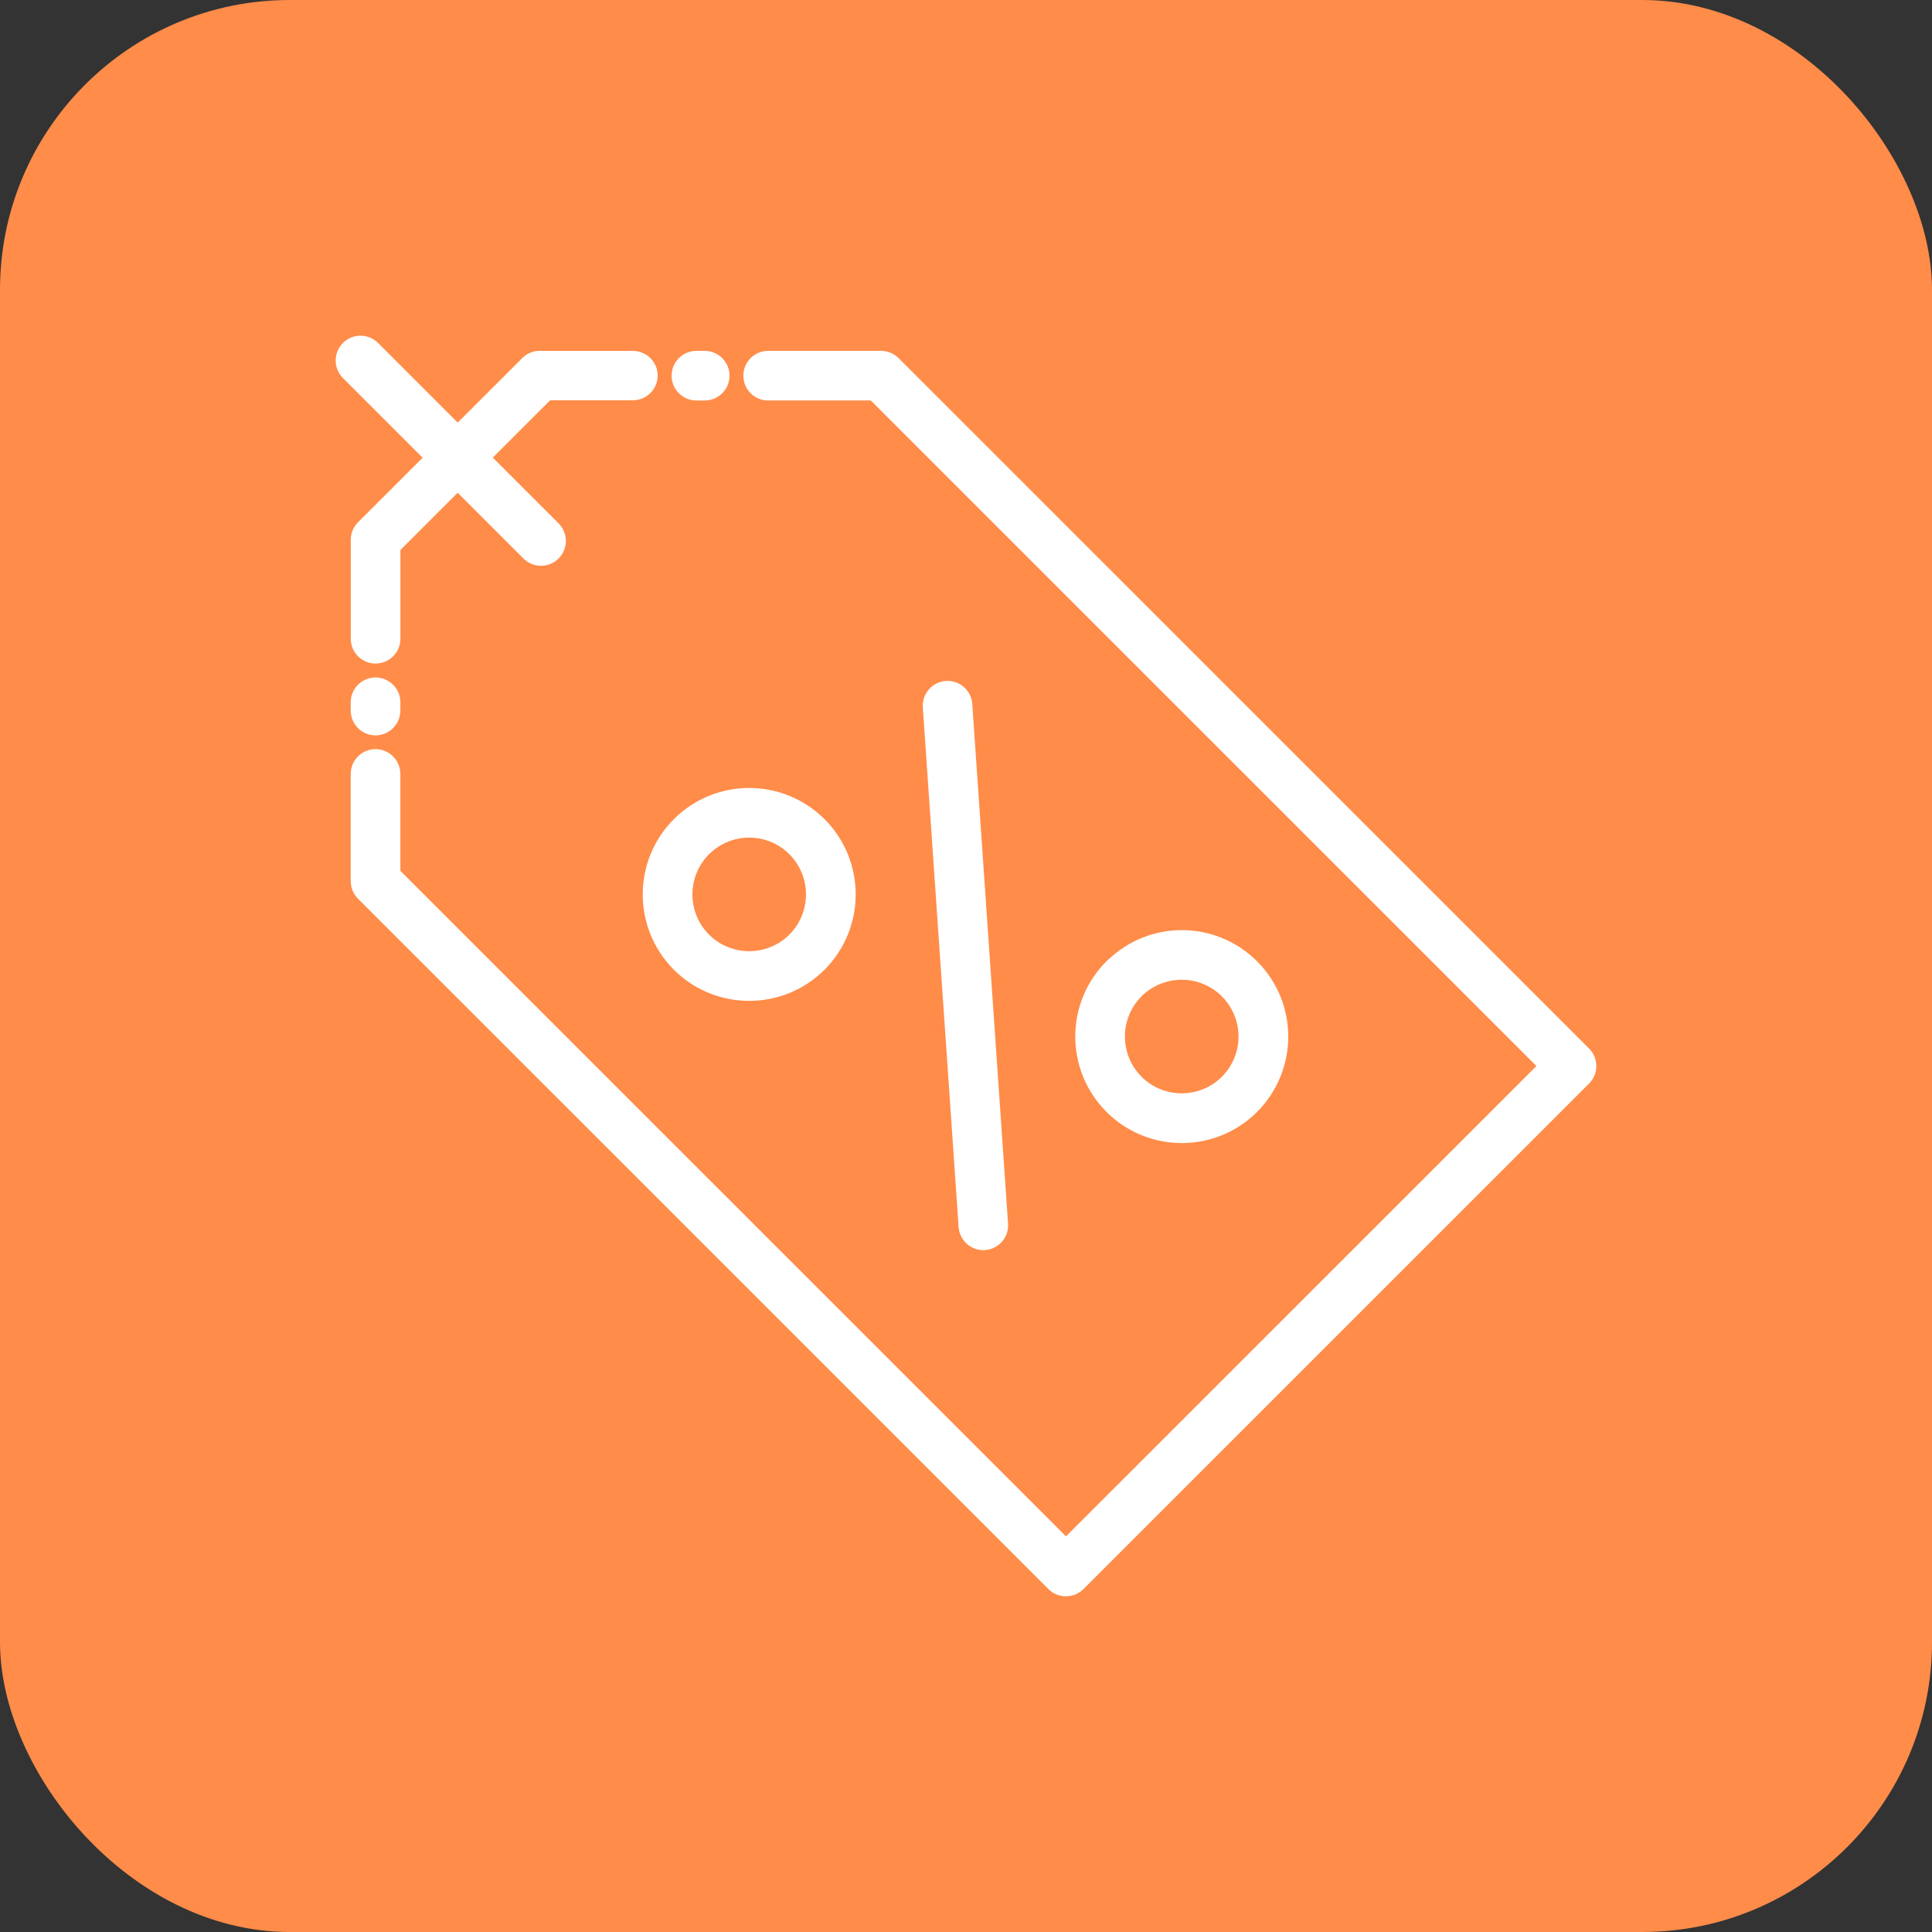
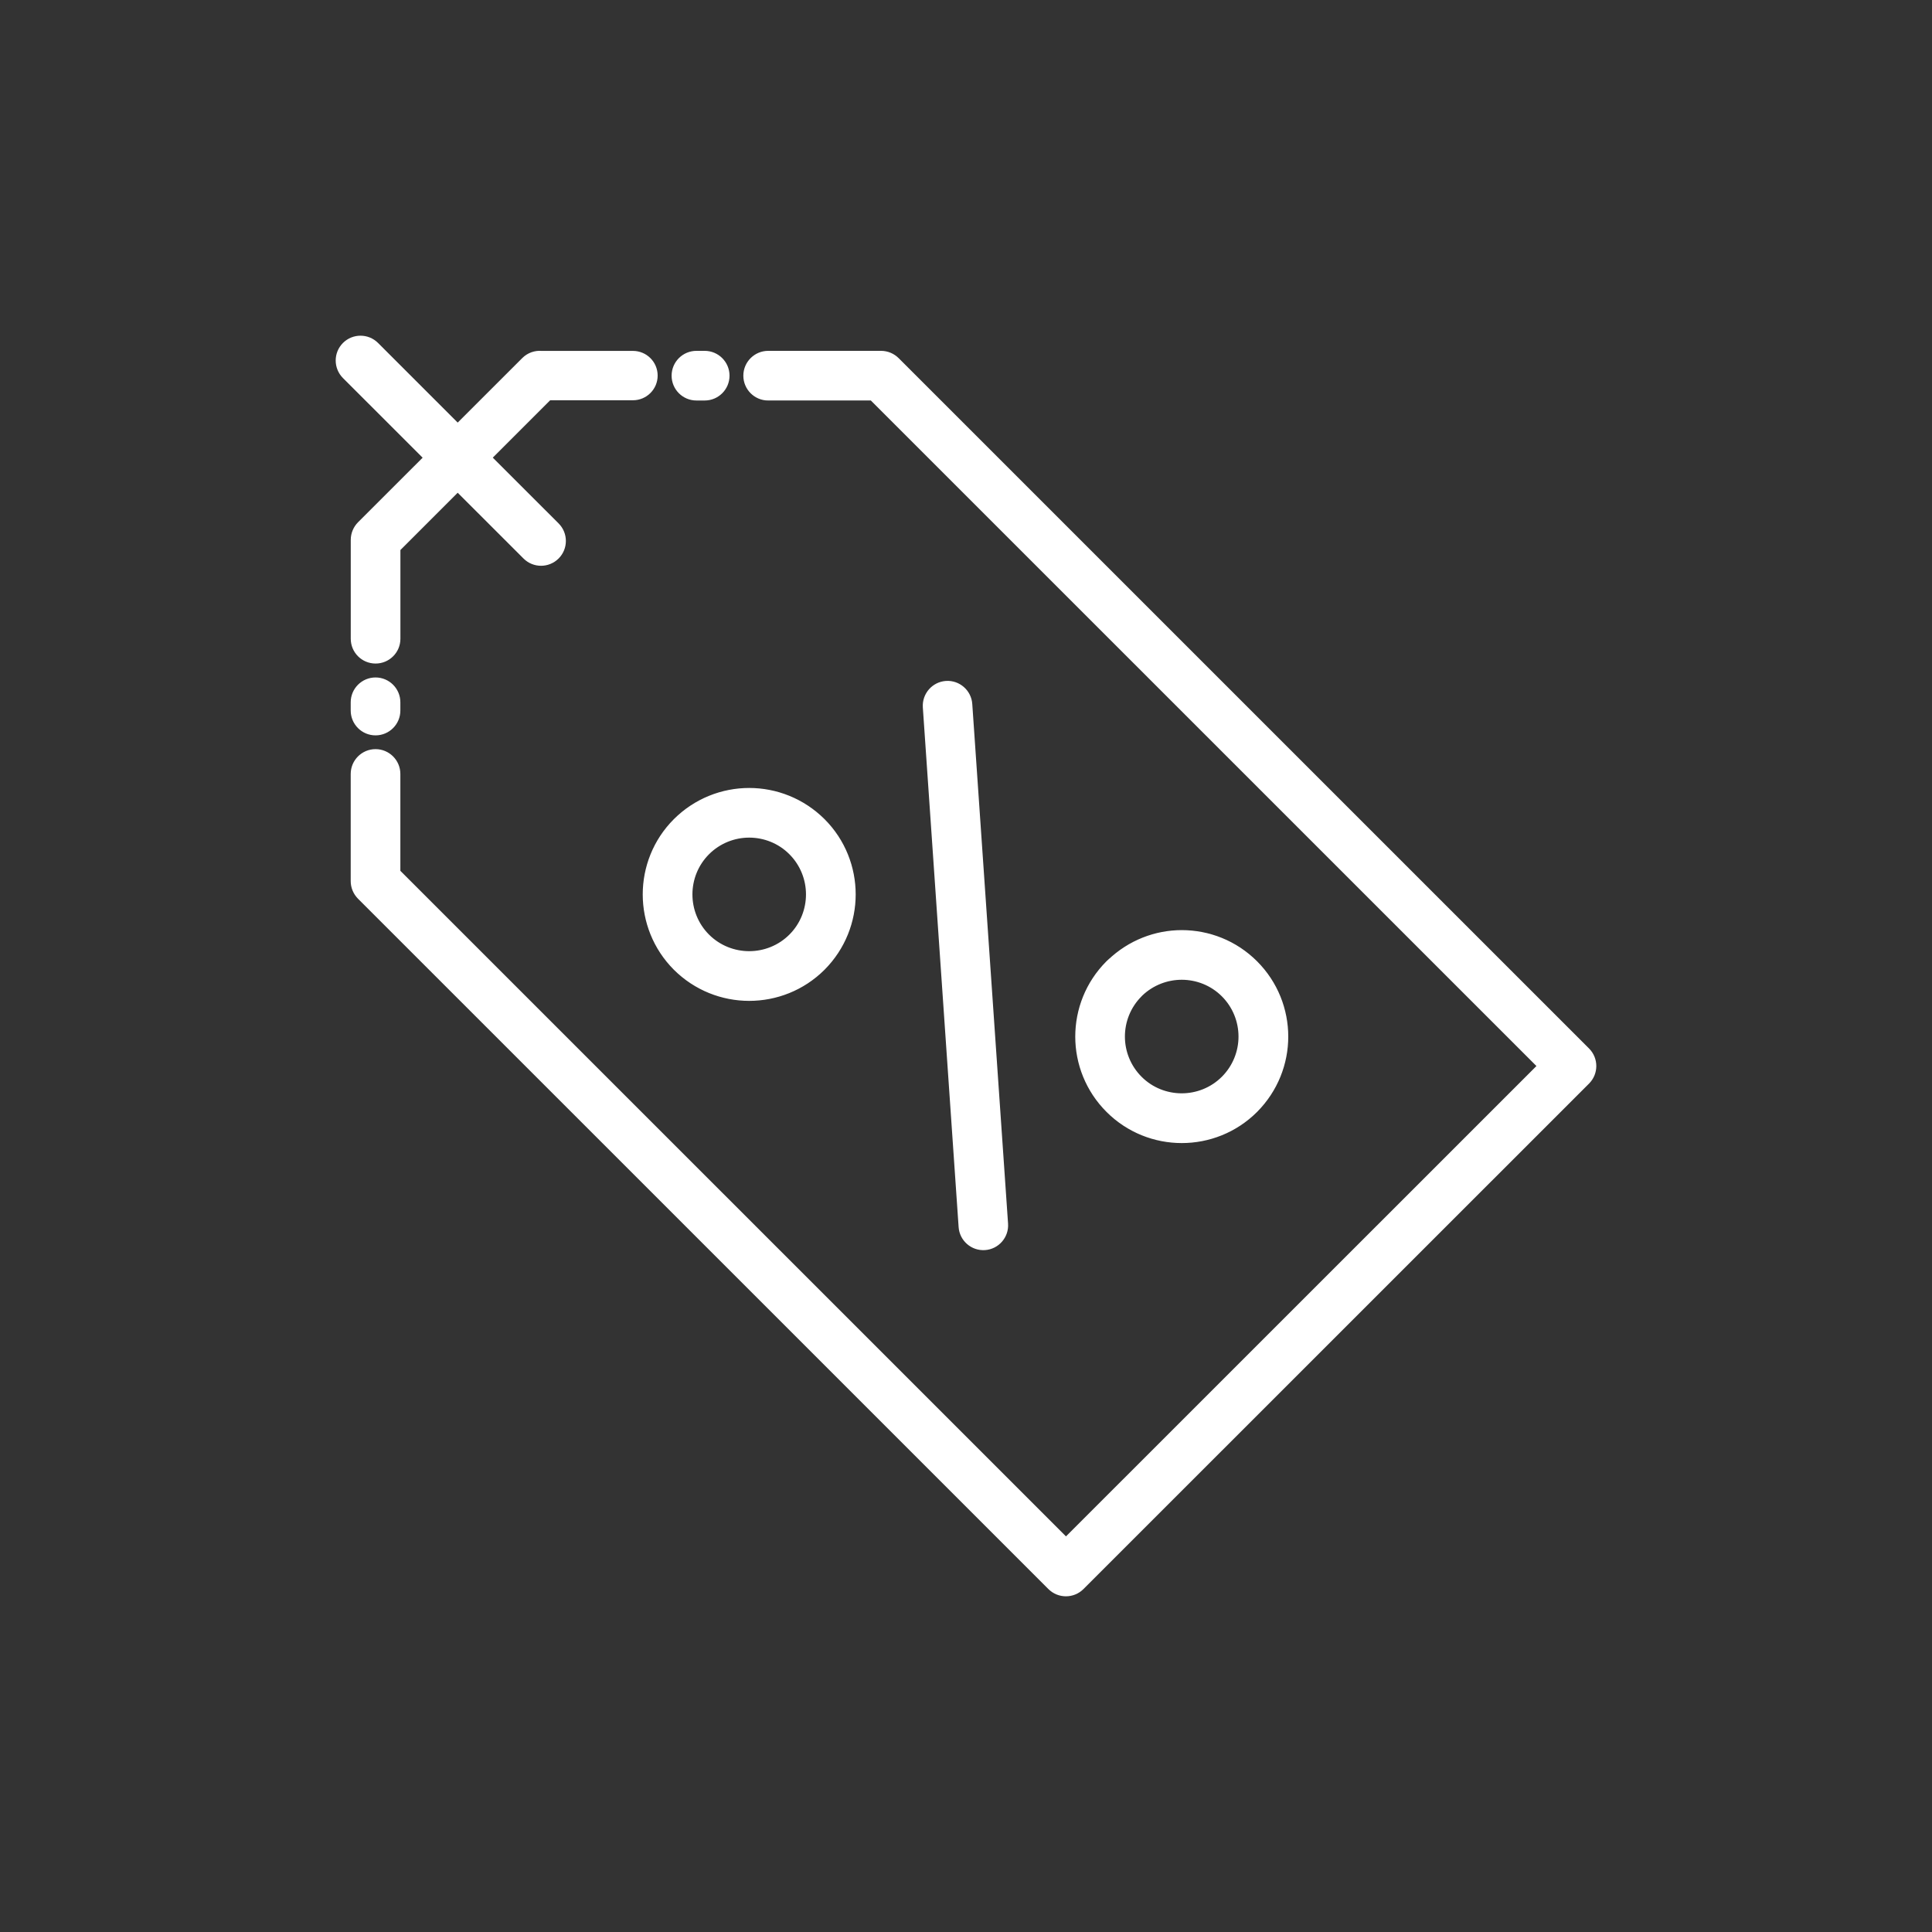
<svg xmlns="http://www.w3.org/2000/svg" width="40" height="40" viewBox="0 0 40 40" fill="none">
  <rect x="0" y="0" width="40" height="40" fill="#333333" stroke="none" />
-   <rect width="40" height="40" rx="6" fill="#FF8C49" />
-   <path d="M8.24 13.225C8.24 13.481 8.032 13.688 7.776 13.688C7.52 13.688 7.312 13.481 7.312 13.225V11.178C7.312 11.05 7.364 10.934 7.447 10.849L8.821 9.476L7.136 7.792C6.955 7.61 6.955 7.317 7.136 7.136C7.317 6.955 7.611 6.955 7.792 7.136L9.476 8.82L10.848 7.449C10.949 7.348 11.083 7.304 11.214 7.315H13.104C13.359 7.315 13.566 7.521 13.566 7.776C13.566 8.031 13.359 8.237 13.104 8.237H11.37L10.132 9.475L11.53 10.872C11.711 11.053 11.711 11.347 11.53 11.528C11.348 11.709 11.055 11.709 10.874 11.528L9.476 10.131L8.24 11.367V13.225ZM13.987 16.995C14.408 16.575 14.961 16.364 15.511 16.364C16.062 16.364 16.614 16.575 17.036 16.995C17.456 17.415 17.666 17.967 17.666 18.518C17.666 19.068 17.456 19.62 17.036 20.042C16.615 20.462 16.062 20.672 15.511 20.672C14.961 20.672 14.409 20.462 13.987 20.042C13.567 19.621 13.357 19.068 13.357 18.518C13.357 17.967 13.567 17.415 13.987 16.995ZM15.511 17.292C15.197 17.292 14.882 17.413 14.644 17.651C14.405 17.89 14.286 18.205 14.286 18.518C14.286 18.832 14.406 19.147 14.644 19.385C14.883 19.624 15.199 19.743 15.511 19.743C15.825 19.743 16.141 19.623 16.379 19.385C16.618 19.146 16.737 18.83 16.737 18.518C16.737 18.204 16.617 17.89 16.379 17.651C16.14 17.411 15.824 17.292 15.511 17.292ZM22.973 19.912C23.391 19.51 23.93 19.307 24.467 19.307C25.018 19.307 25.57 19.517 25.991 19.938C26.411 20.358 26.622 20.911 26.622 21.462C26.622 22.012 26.411 22.564 25.991 22.986C25.571 23.406 25.018 23.616 24.467 23.616C23.917 23.616 23.365 23.406 22.945 22.986C22.524 22.566 22.312 22.012 22.312 21.462C22.312 20.911 22.522 20.359 22.943 19.938L22.972 19.911L22.973 19.912ZM24.467 20.235C24.161 20.235 23.856 20.348 23.618 20.573L23.599 20.593C23.359 20.833 23.24 21.148 23.24 21.461C23.24 21.775 23.361 22.09 23.599 22.328C23.837 22.567 24.152 22.686 24.466 22.686C24.78 22.686 25.095 22.566 25.333 22.328C25.572 22.089 25.692 21.773 25.692 21.461C25.692 21.147 25.571 20.831 25.333 20.593C25.094 20.354 24.779 20.235 24.466 20.235L24.467 20.235ZM19.156 14.641C19.14 14.386 19.333 14.165 19.588 14.148C19.842 14.131 20.063 14.325 20.08 14.579L20.821 25.339C20.838 25.594 20.644 25.815 20.39 25.832C20.135 25.849 19.914 25.656 19.897 25.401L19.156 14.641ZM14.419 8.242C14.162 8.242 13.955 8.034 13.955 7.778C13.955 7.522 14.162 7.314 14.419 7.314H14.59C14.846 7.314 15.054 7.522 15.054 7.778C15.054 8.034 14.846 8.242 14.59 8.242H14.419ZM15.904 8.242C15.648 8.242 15.44 8.034 15.44 7.778C15.44 7.522 15.648 7.314 15.904 7.314H18.241C18.369 7.314 18.485 7.366 18.57 7.45L32.864 21.743C33.045 21.924 33.045 22.218 32.864 22.399L22.397 32.864C22.216 33.045 21.922 33.045 21.741 32.864L7.447 18.571C7.357 18.48 7.311 18.361 7.311 18.242V16.024C7.311 15.768 7.519 15.56 7.775 15.56C8.031 15.56 8.239 15.768 8.239 16.024V18.05L22.07 31.88L31.881 22.071L18.05 8.241H15.905L15.904 8.242ZM8.239 14.711C8.239 14.967 8.031 15.175 7.775 15.175C7.519 15.175 7.311 14.967 7.311 14.711V14.54C7.311 14.284 7.519 14.076 7.775 14.076C8.031 14.076 8.239 14.284 8.239 14.54V14.711Z" fill="white" stroke="white" stroke-width="0.1" />
+   <path d="M8.24 13.225C8.24 13.481 8.032 13.688 7.776 13.688C7.52 13.688 7.312 13.481 7.312 13.225V11.178C7.312 11.05 7.364 10.934 7.447 10.849L8.821 9.476L7.136 7.792C6.955 7.61 6.955 7.317 7.136 7.136C7.317 6.955 7.611 6.955 7.792 7.136L9.476 8.82L10.848 7.449C10.949 7.348 11.083 7.304 11.214 7.315H13.104C13.359 7.315 13.566 7.521 13.566 7.776C13.566 8.031 13.359 8.237 13.104 8.237H11.37L10.132 9.475L11.53 10.872C11.711 11.053 11.711 11.347 11.53 11.528C11.348 11.709 11.055 11.709 10.874 11.528L9.476 10.131L8.24 11.367V13.225M13.987 16.995C14.408 16.575 14.961 16.364 15.511 16.364C16.062 16.364 16.614 16.575 17.036 16.995C17.456 17.415 17.666 17.967 17.666 18.518C17.666 19.068 17.456 19.62 17.036 20.042C16.615 20.462 16.062 20.672 15.511 20.672C14.961 20.672 14.409 20.462 13.987 20.042C13.567 19.621 13.357 19.068 13.357 18.518C13.357 17.967 13.567 17.415 13.987 16.995ZM15.511 17.292C15.197 17.292 14.882 17.413 14.644 17.651C14.405 17.89 14.286 18.205 14.286 18.518C14.286 18.832 14.406 19.147 14.644 19.385C14.883 19.624 15.199 19.743 15.511 19.743C15.825 19.743 16.141 19.623 16.379 19.385C16.618 19.146 16.737 18.83 16.737 18.518C16.737 18.204 16.617 17.89 16.379 17.651C16.14 17.411 15.824 17.292 15.511 17.292ZM22.973 19.912C23.391 19.51 23.93 19.307 24.467 19.307C25.018 19.307 25.57 19.517 25.991 19.938C26.411 20.358 26.622 20.911 26.622 21.462C26.622 22.012 26.411 22.564 25.991 22.986C25.571 23.406 25.018 23.616 24.467 23.616C23.917 23.616 23.365 23.406 22.945 22.986C22.524 22.566 22.312 22.012 22.312 21.462C22.312 20.911 22.522 20.359 22.943 19.938L22.972 19.911L22.973 19.912ZM24.467 20.235C24.161 20.235 23.856 20.348 23.618 20.573L23.599 20.593C23.359 20.833 23.24 21.148 23.24 21.461C23.24 21.775 23.361 22.09 23.599 22.328C23.837 22.567 24.152 22.686 24.466 22.686C24.78 22.686 25.095 22.566 25.333 22.328C25.572 22.089 25.692 21.773 25.692 21.461C25.692 21.147 25.571 20.831 25.333 20.593C25.094 20.354 24.779 20.235 24.466 20.235L24.467 20.235ZM19.156 14.641C19.14 14.386 19.333 14.165 19.588 14.148C19.842 14.131 20.063 14.325 20.08 14.579L20.821 25.339C20.838 25.594 20.644 25.815 20.39 25.832C20.135 25.849 19.914 25.656 19.897 25.401L19.156 14.641ZM14.419 8.242C14.162 8.242 13.955 8.034 13.955 7.778C13.955 7.522 14.162 7.314 14.419 7.314H14.59C14.846 7.314 15.054 7.522 15.054 7.778C15.054 8.034 14.846 8.242 14.59 8.242H14.419ZM15.904 8.242C15.648 8.242 15.44 8.034 15.44 7.778C15.44 7.522 15.648 7.314 15.904 7.314H18.241C18.369 7.314 18.485 7.366 18.57 7.45L32.864 21.743C33.045 21.924 33.045 22.218 32.864 22.399L22.397 32.864C22.216 33.045 21.922 33.045 21.741 32.864L7.447 18.571C7.357 18.48 7.311 18.361 7.311 18.242V16.024C7.311 15.768 7.519 15.56 7.775 15.56C8.031 15.56 8.239 15.768 8.239 16.024V18.05L22.07 31.88L31.881 22.071L18.05 8.241H15.905L15.904 8.242ZM8.239 14.711C8.239 14.967 8.031 15.175 7.775 15.175C7.519 15.175 7.311 14.967 7.311 14.711V14.54C7.311 14.284 7.519 14.076 7.775 14.076C8.031 14.076 8.239 14.284 8.239 14.54V14.711Z" fill="white" stroke="white" stroke-width="0.1" />
</svg>